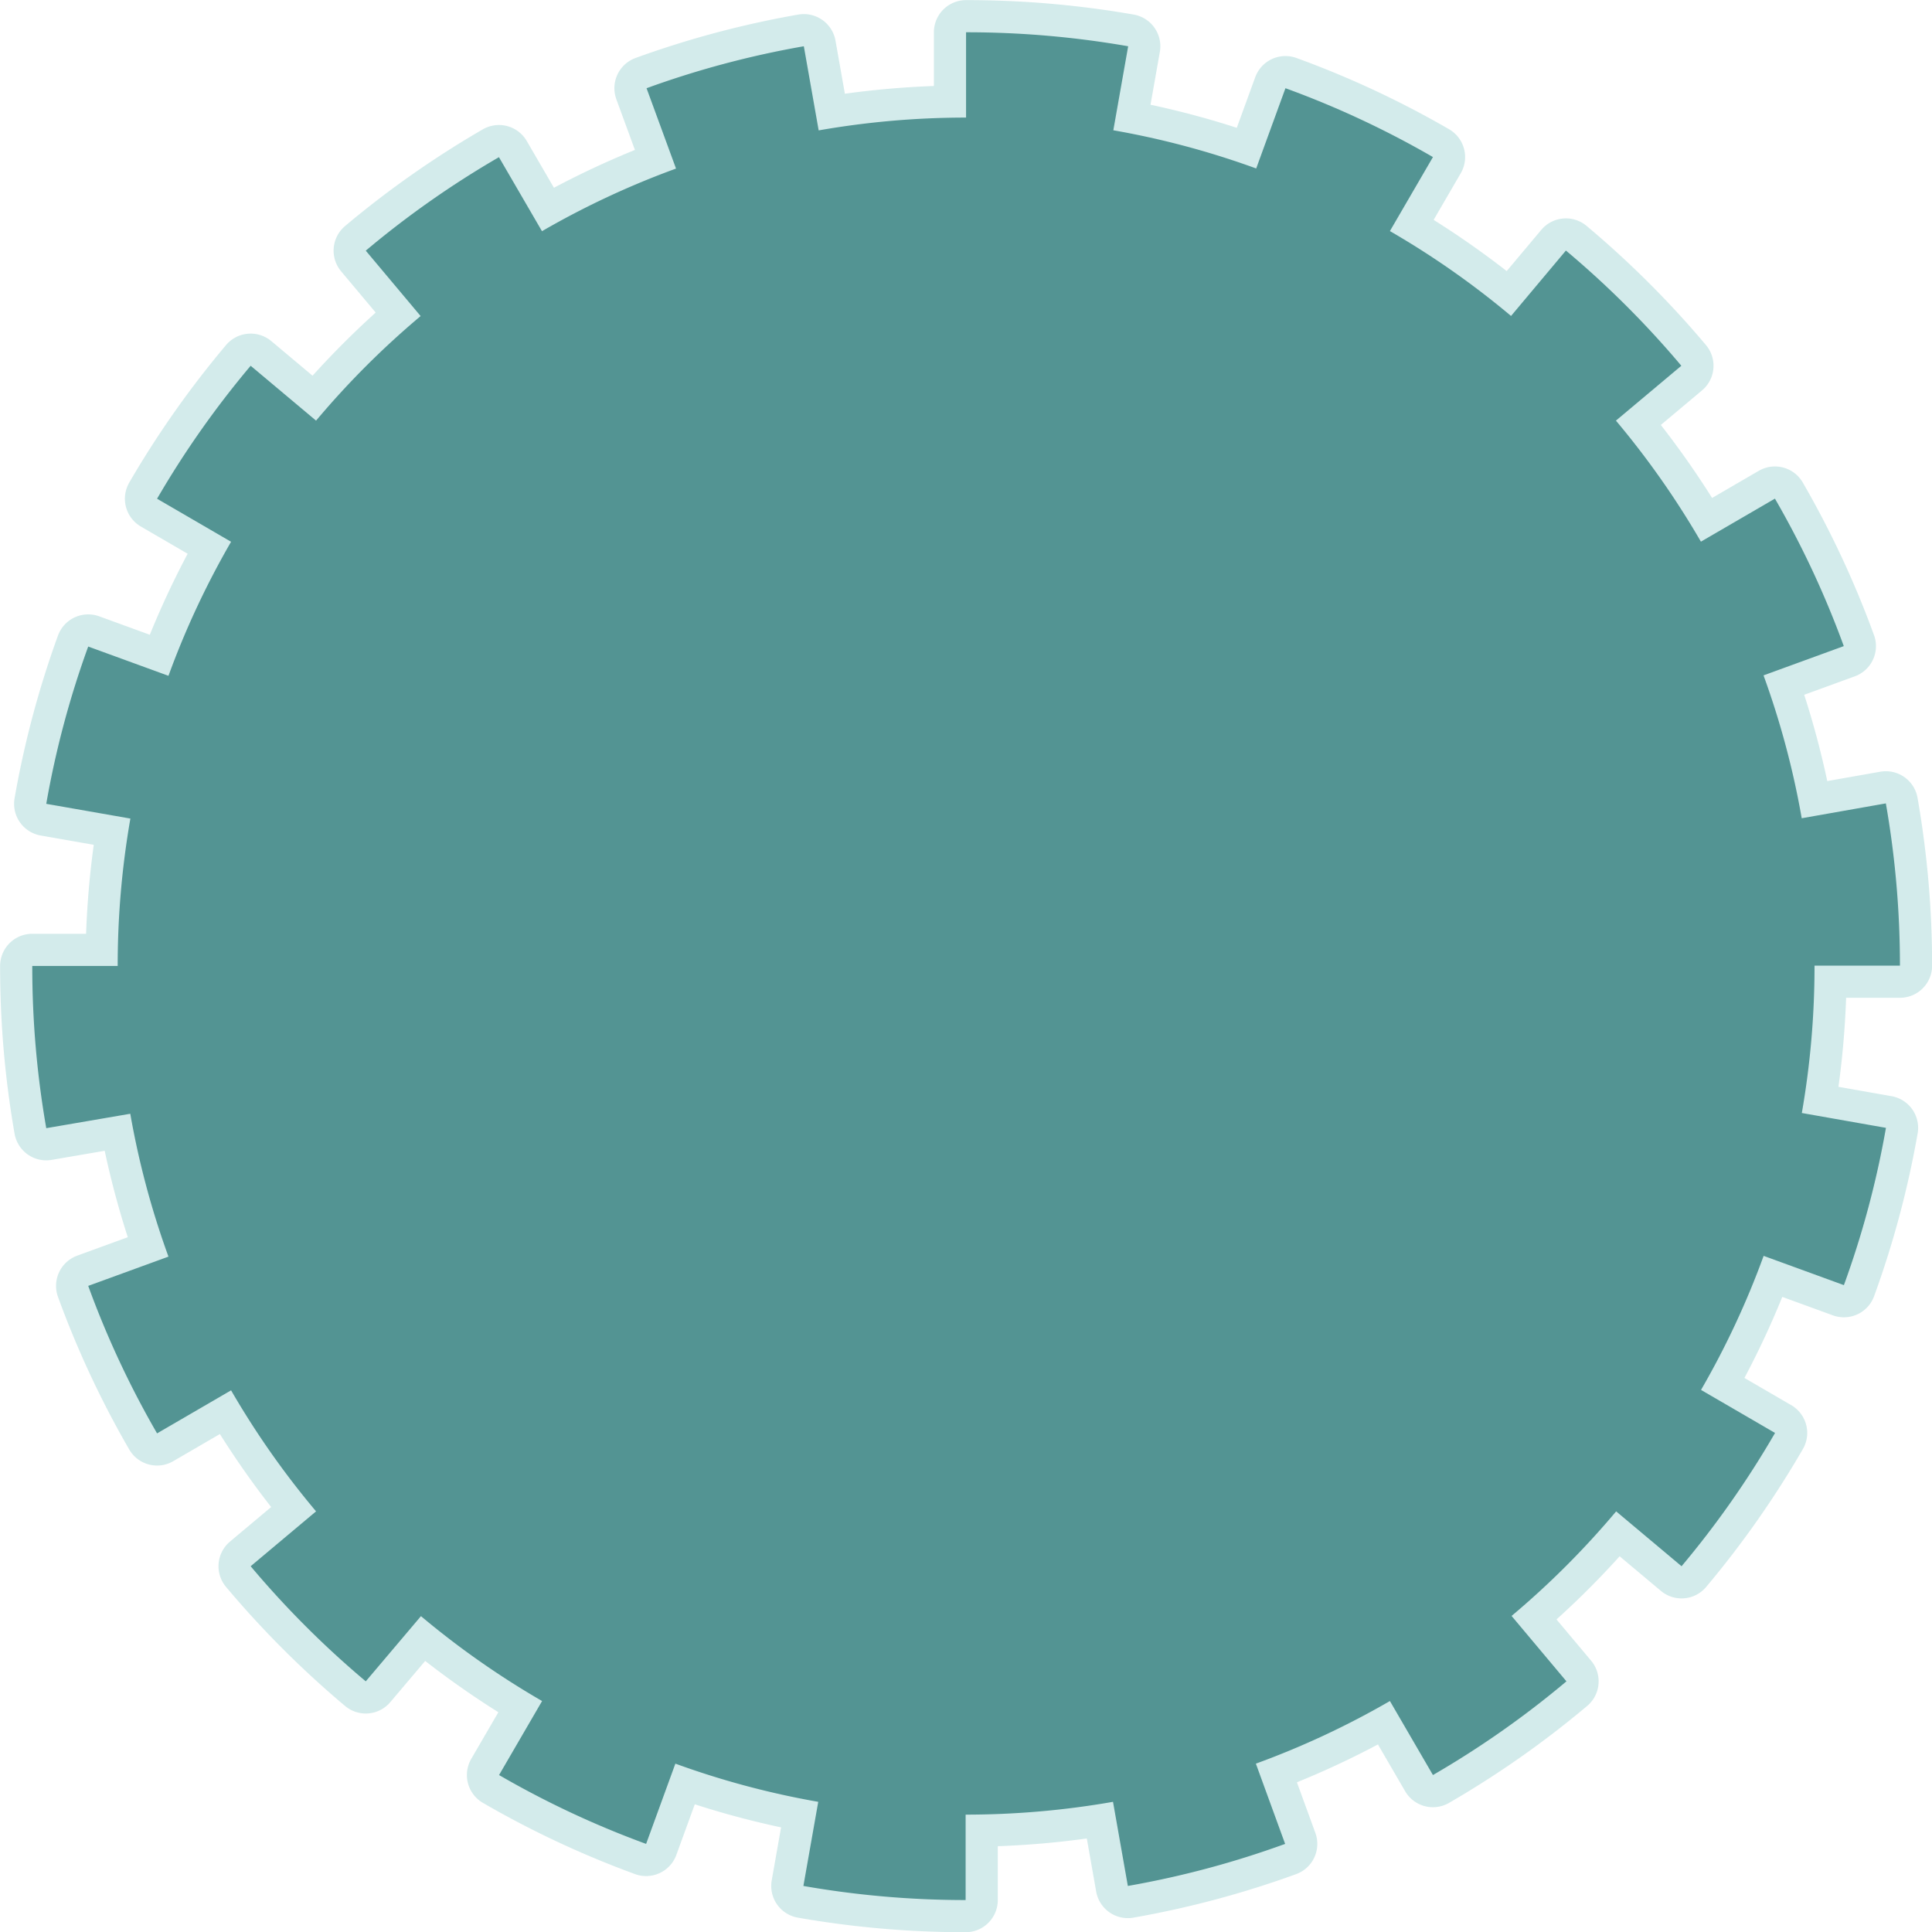
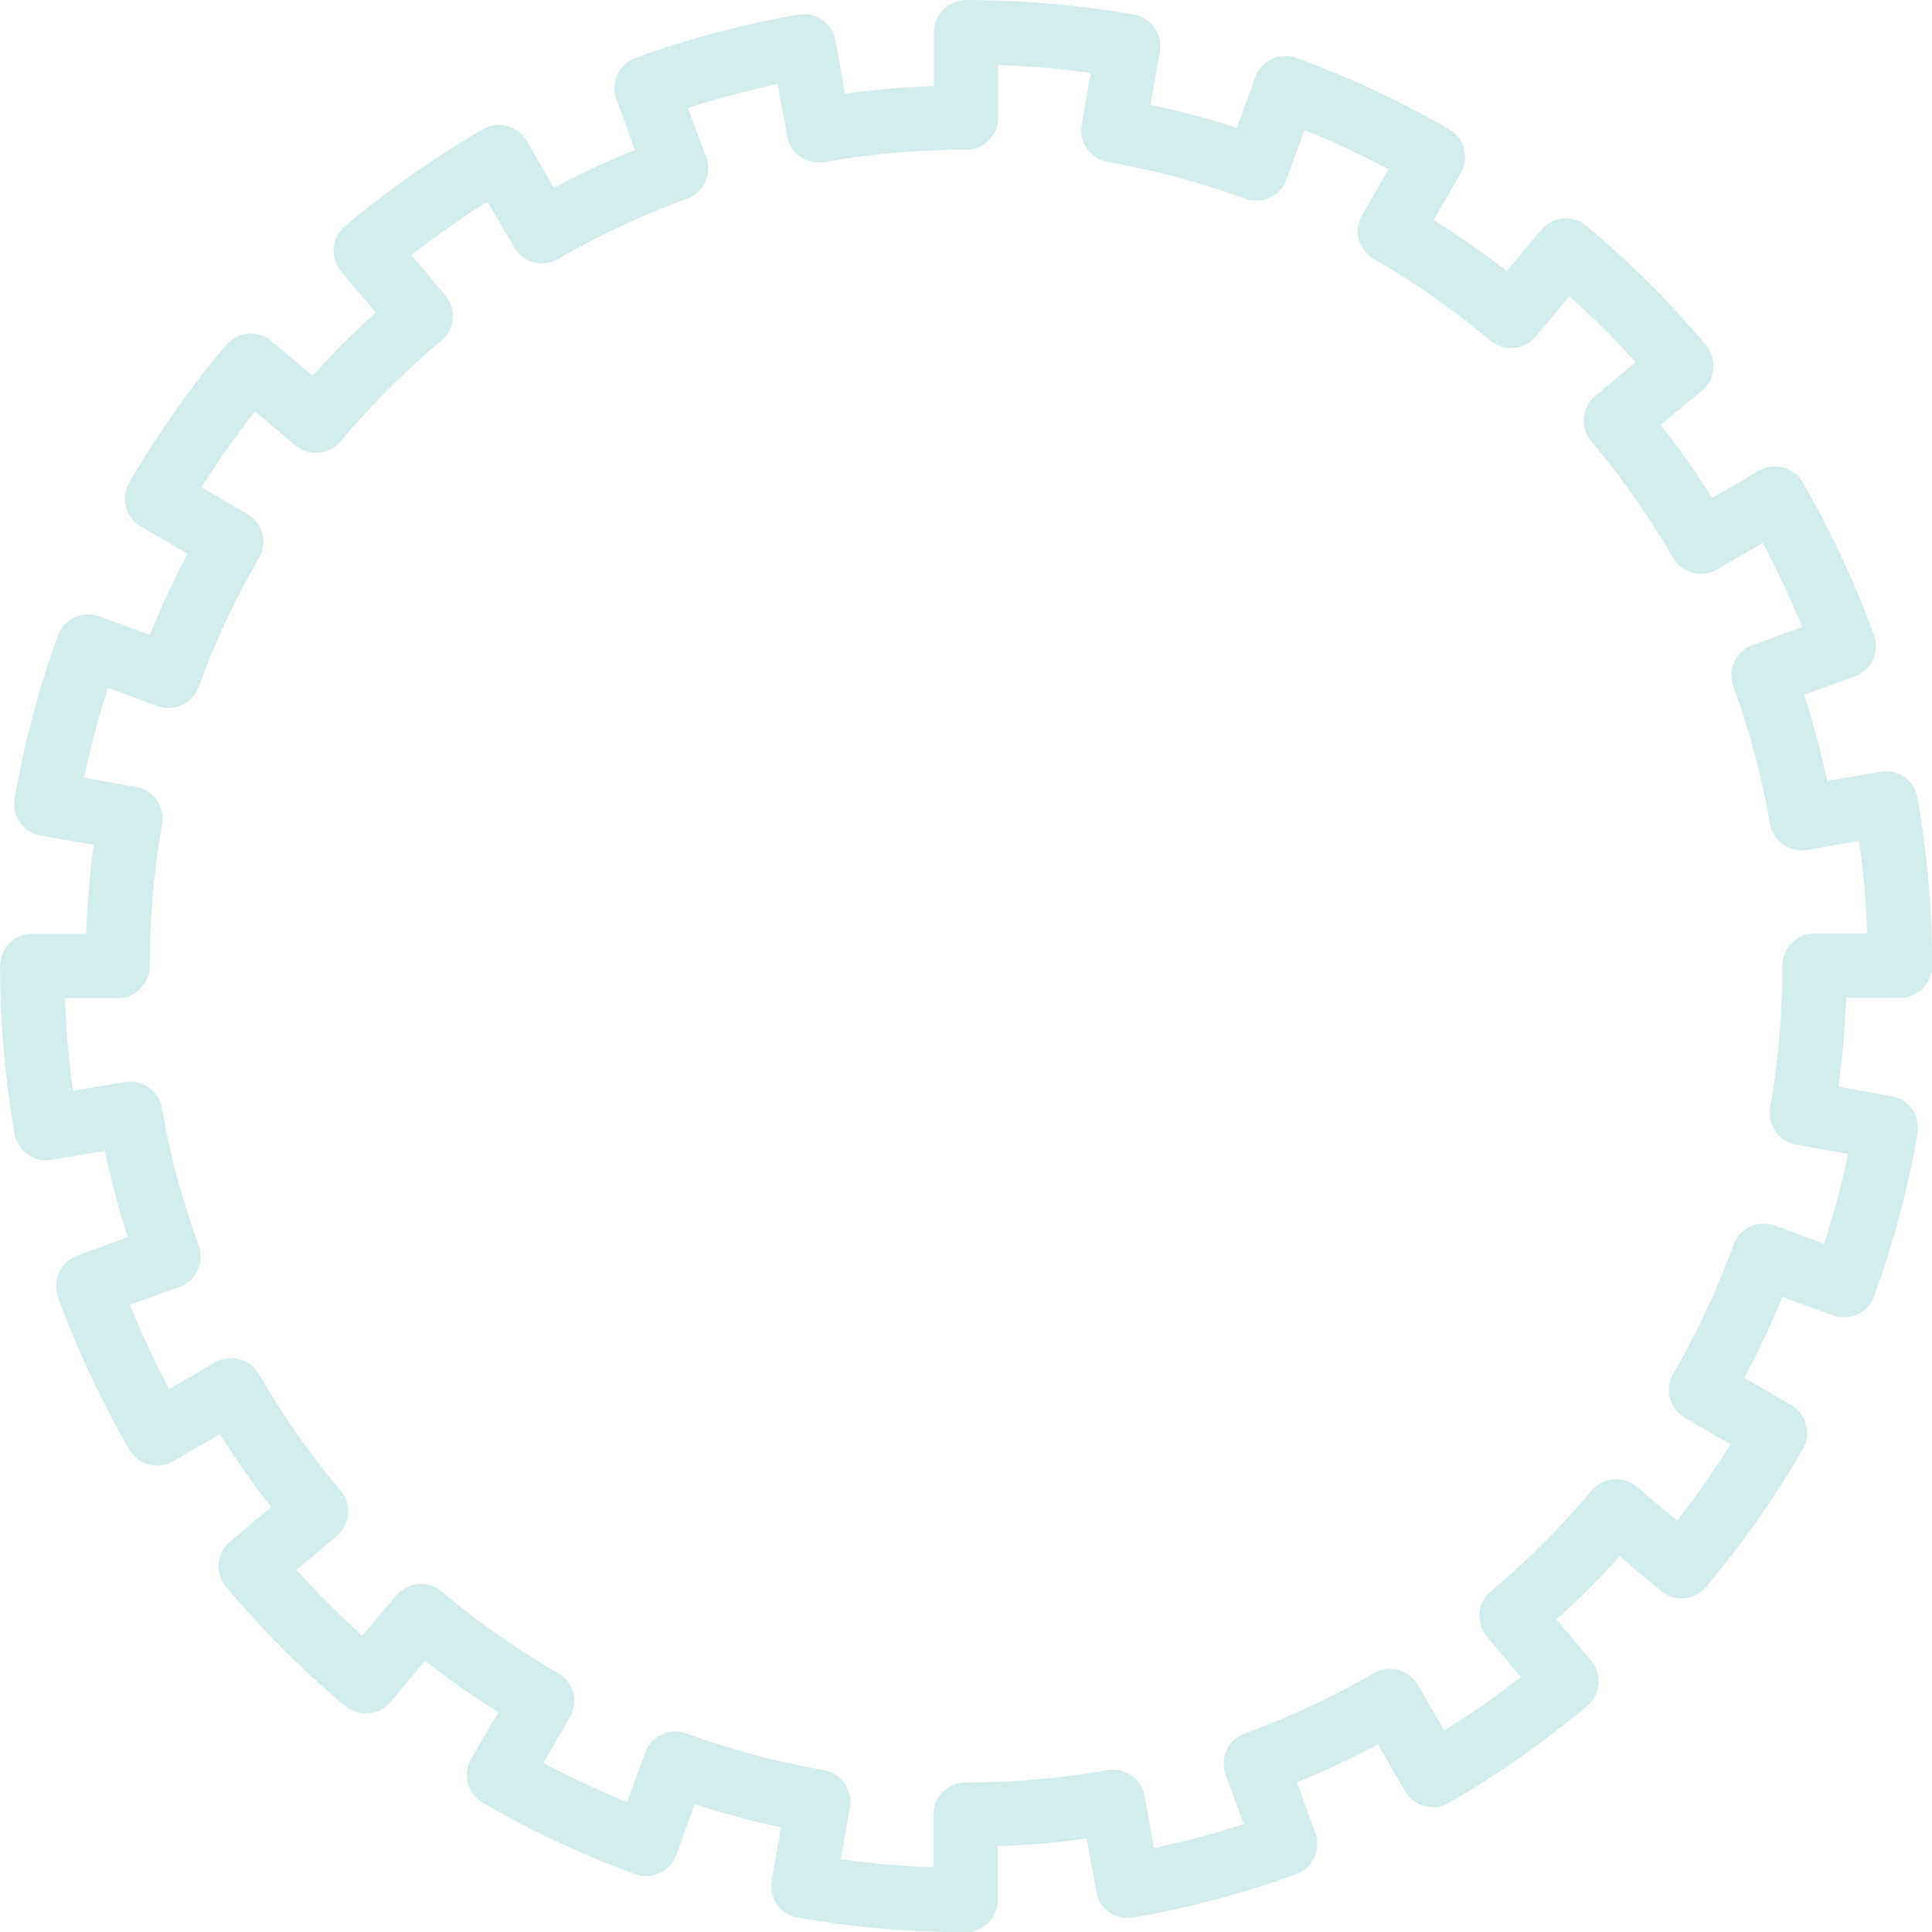
<svg xmlns="http://www.w3.org/2000/svg" viewBox="0 0 179.59 179.59">
  <defs>
    <style>.cls-1{fill:none;stroke:#d3ebeb;stroke-linecap:round;stroke-linejoin:round;stroke-width:5.98px;}.cls-1,.cls-2{fill-rule:evenodd;}.cls-2{fill:#539493;}</style>
  </defs>
  <title>Asset 4</title>
  <g id="Layer_2" data-name="Layer 2">
    <g id="Objects">
      <path class="cls-1" d="M103.49,12.11a78.28,78.28,0,0,1,13.28,3.55l2.72-7.46a86.24,86.24,0,0,1,13.71,6.4l-4,6.88a79.07,79.07,0,0,1,11.26,7.89l5.1-6.08A87.39,87.39,0,0,1,156.29,34l-6.08,5.1a79.28,79.28,0,0,1,7.9,11.25l6.88-4a86.58,86.58,0,0,1,6.4,13.71l-7.46,2.72a78.25,78.25,0,0,1,3.55,13.28l7.82-1.38a87.3,87.3,0,0,1,1.31,15.08h-7.94a79.45,79.45,0,0,1-1.18,13.7l7.82,1.38a86.12,86.12,0,0,1-3.91,14.62l-7.46-2.72a78.56,78.56,0,0,1-5.82,12.46l6.88,4a87.18,87.18,0,0,1-8.69,12.39l-6.08-5.1a79.44,79.44,0,0,1-9.72,9.72l5.1,6.08A87.1,87.1,0,0,1,133.2,165l-4-6.88a78.41,78.41,0,0,1-12.46,5.82l2.72,7.46a86.35,86.35,0,0,1-14.62,3.91l-1.38-7.82a79.35,79.35,0,0,1-13.7,1.19v7.94a87.3,87.3,0,0,1-15.08-1.31l1.38-7.82a78.27,78.27,0,0,1-13.28-3.55l-2.72,7.46A86.42,86.42,0,0,1,46.39,165l4-6.88a79.08,79.08,0,0,1-11.26-7.89L34,156.29a87.39,87.39,0,0,1-10.7-10.7l6.08-5.1a78.85,78.85,0,0,1-7.9-11.25l-6.88,4a86.42,86.42,0,0,1-6.4-13.71l7.46-2.72a78.24,78.24,0,0,1-3.55-13.28L4.3,104.87A87.28,87.28,0,0,1,3,89.79h7.94a79.45,79.45,0,0,1,1.18-13.7L4.3,74.72A86.1,86.1,0,0,1,8.2,60.1l7.46,2.72a78.45,78.45,0,0,1,5.82-12.46l-6.88-4A87.13,87.13,0,0,1,23.3,34l6.08,5.1a79.29,79.29,0,0,1,9.72-9.72L34,23.3a87.11,87.11,0,0,1,12.38-8.69l4,6.88a78.43,78.43,0,0,1,12.46-5.82L60.1,8.2A86.21,86.21,0,0,1,74.72,4.3l1.38,7.82a79.34,79.34,0,0,1,13.7-1.19V3A87.3,87.3,0,0,1,104.87,4.3Z" />
-       <path class="cls-2" d="M103.49,12.11a78.28,78.28,0,0,1,13.28,3.55l2.72-7.46a86.24,86.24,0,0,1,13.71,6.4l-4,6.88a79.07,79.07,0,0,1,11.26,7.89l5.1-6.08A87.39,87.39,0,0,1,156.29,34l-6.08,5.1a79.28,79.28,0,0,1,7.9,11.25l6.88-4a86.58,86.58,0,0,1,6.4,13.71l-7.46,2.72a78.25,78.25,0,0,1,3.55,13.28l7.82-1.38a87.3,87.3,0,0,1,1.31,15.08h-7.94a79.45,79.45,0,0,1-1.18,13.7l7.82,1.38a86.12,86.12,0,0,1-3.91,14.62l-7.46-2.72a78.56,78.56,0,0,1-5.82,12.46l6.88,4a87.18,87.18,0,0,1-8.69,12.39l-6.08-5.1a79.44,79.44,0,0,1-9.72,9.72l5.1,6.08A87.1,87.1,0,0,1,133.2,165l-4-6.88a78.41,78.41,0,0,1-12.46,5.82l2.72,7.46a86.35,86.35,0,0,1-14.62,3.91l-1.38-7.82a79.35,79.35,0,0,1-13.7,1.19v7.94a87.3,87.3,0,0,1-15.08-1.31l1.38-7.82a78.27,78.27,0,0,1-13.28-3.55l-2.72,7.46A86.42,86.42,0,0,1,46.39,165l4-6.88a79.08,79.08,0,0,1-11.26-7.89L34,156.29a87.39,87.39,0,0,1-10.7-10.7l6.08-5.1a78.85,78.85,0,0,1-7.9-11.25l-6.88,4a86.42,86.42,0,0,1-6.4-13.71l7.46-2.72a78.24,78.24,0,0,1-3.55-13.28L4.3,104.87A87.28,87.28,0,0,1,3,89.79h7.94a79.45,79.45,0,0,1,1.18-13.7L4.3,74.72A86.1,86.1,0,0,1,8.2,60.1l7.46,2.72a78.45,78.45,0,0,1,5.82-12.46l-6.88-4A87.13,87.13,0,0,1,23.3,34l6.08,5.1a79.29,79.29,0,0,1,9.72-9.72L34,23.3a87.11,87.11,0,0,1,12.38-8.69l4,6.88a78.43,78.43,0,0,1,12.46-5.82L60.1,8.2A86.21,86.21,0,0,1,74.72,4.3l1.38,7.82a79.34,79.34,0,0,1,13.7-1.19V3A87.3,87.3,0,0,1,104.87,4.3Z" />
    </g>
  </g>
</svg>